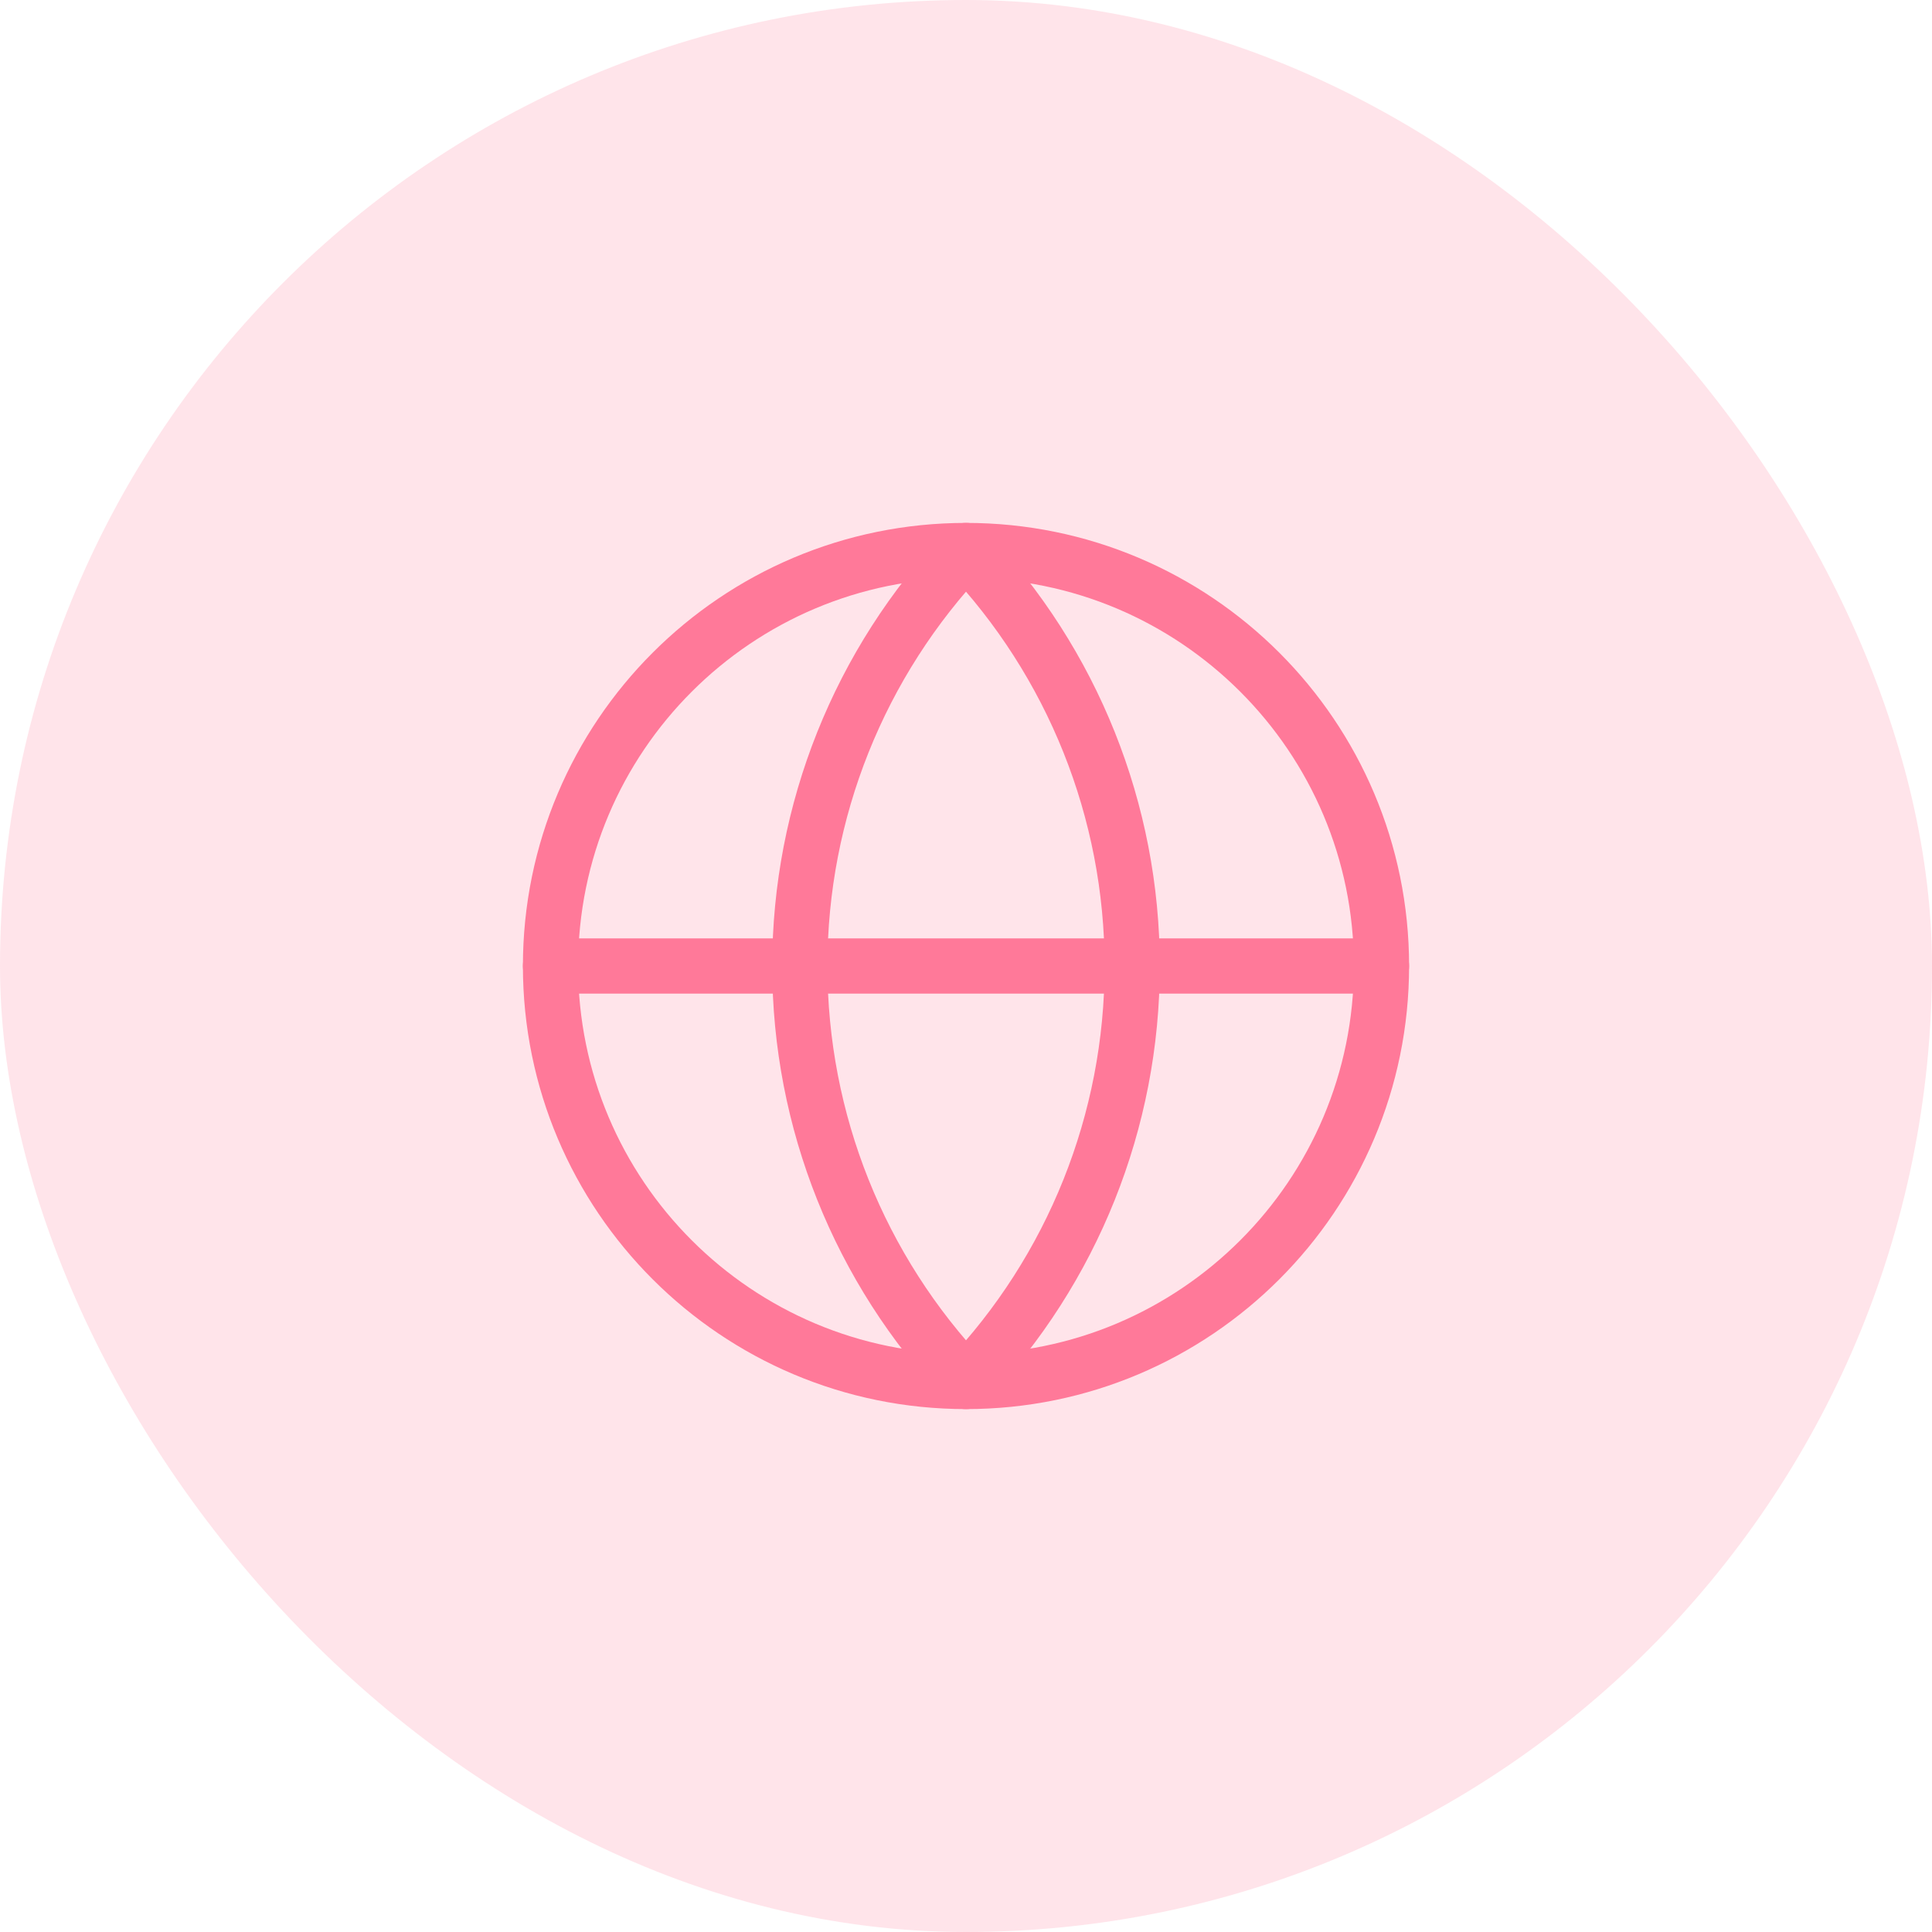
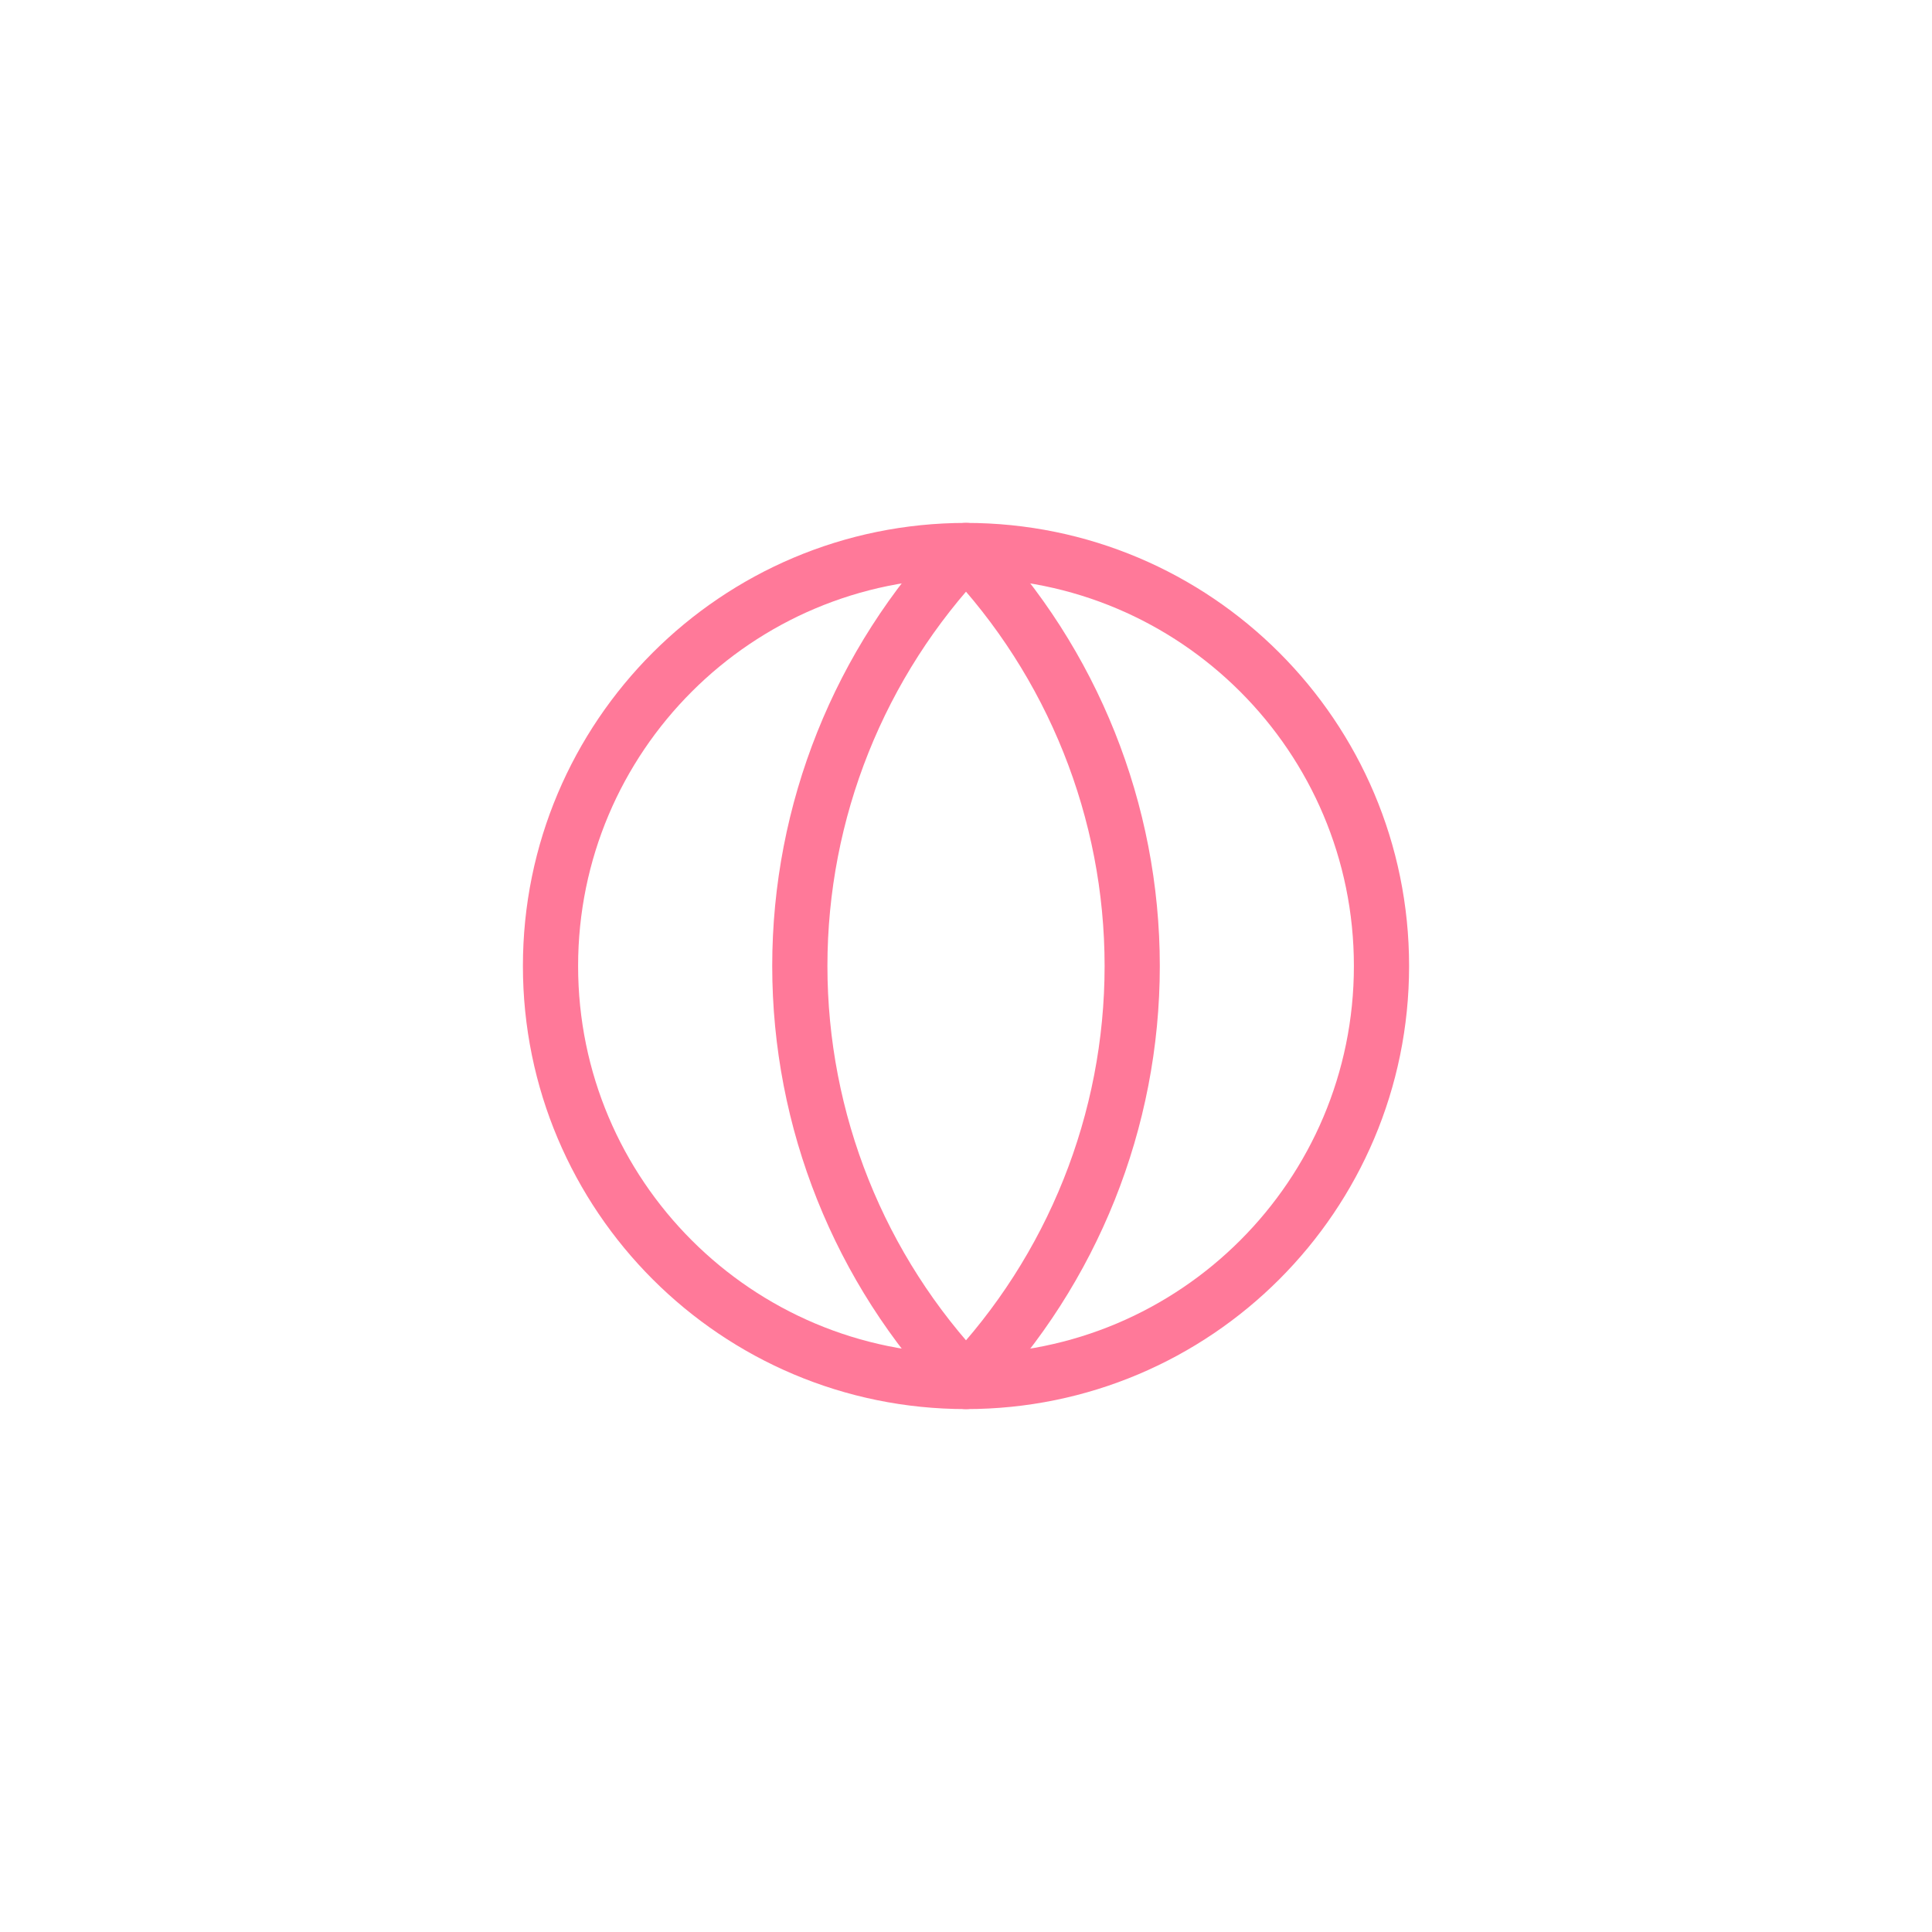
<svg xmlns="http://www.w3.org/2000/svg" width="70" height="70" viewBox="0 0 70 70" fill="none">
-   <rect opacity="0.2" width="70" height="70" rx="35" fill="#FF7999" />
  <path d="M35 50.054C43.314 50.054 50.054 43.314 50.054 35C50.054 26.686 43.314 19.946 35 19.946C26.686 19.946 19.946 26.686 19.946 35C19.946 43.314 26.686 50.054 35 50.054Z" stroke="#FF7999" stroke-width="2" stroke-linecap="round" stroke-linejoin="round" />
-   <path d="M35 19.946C31.135 24.005 28.979 29.395 28.979 35C28.979 40.605 31.135 45.995 35 50.054C38.865 45.995 41.022 40.605 41.022 35C41.022 29.395 38.865 24.005 35 19.946Z" stroke="#FF7999" stroke-width="2" stroke-linecap="round" stroke-linejoin="round" />
-   <path d="M19.946 35H50.054" stroke="#FF7999" stroke-width="2" stroke-linecap="round" stroke-linejoin="round" />
+   <path d="M35 19.946C31.135 24.005 28.979 29.395 28.979 35C28.979 40.605 31.135 45.995 35 50.054C38.865 45.995 41.022 40.605 41.022 35C41.022 29.395 38.865 24.005 35 19.946" stroke="#FF7999" stroke-width="2" stroke-linecap="round" stroke-linejoin="round" />
</svg>